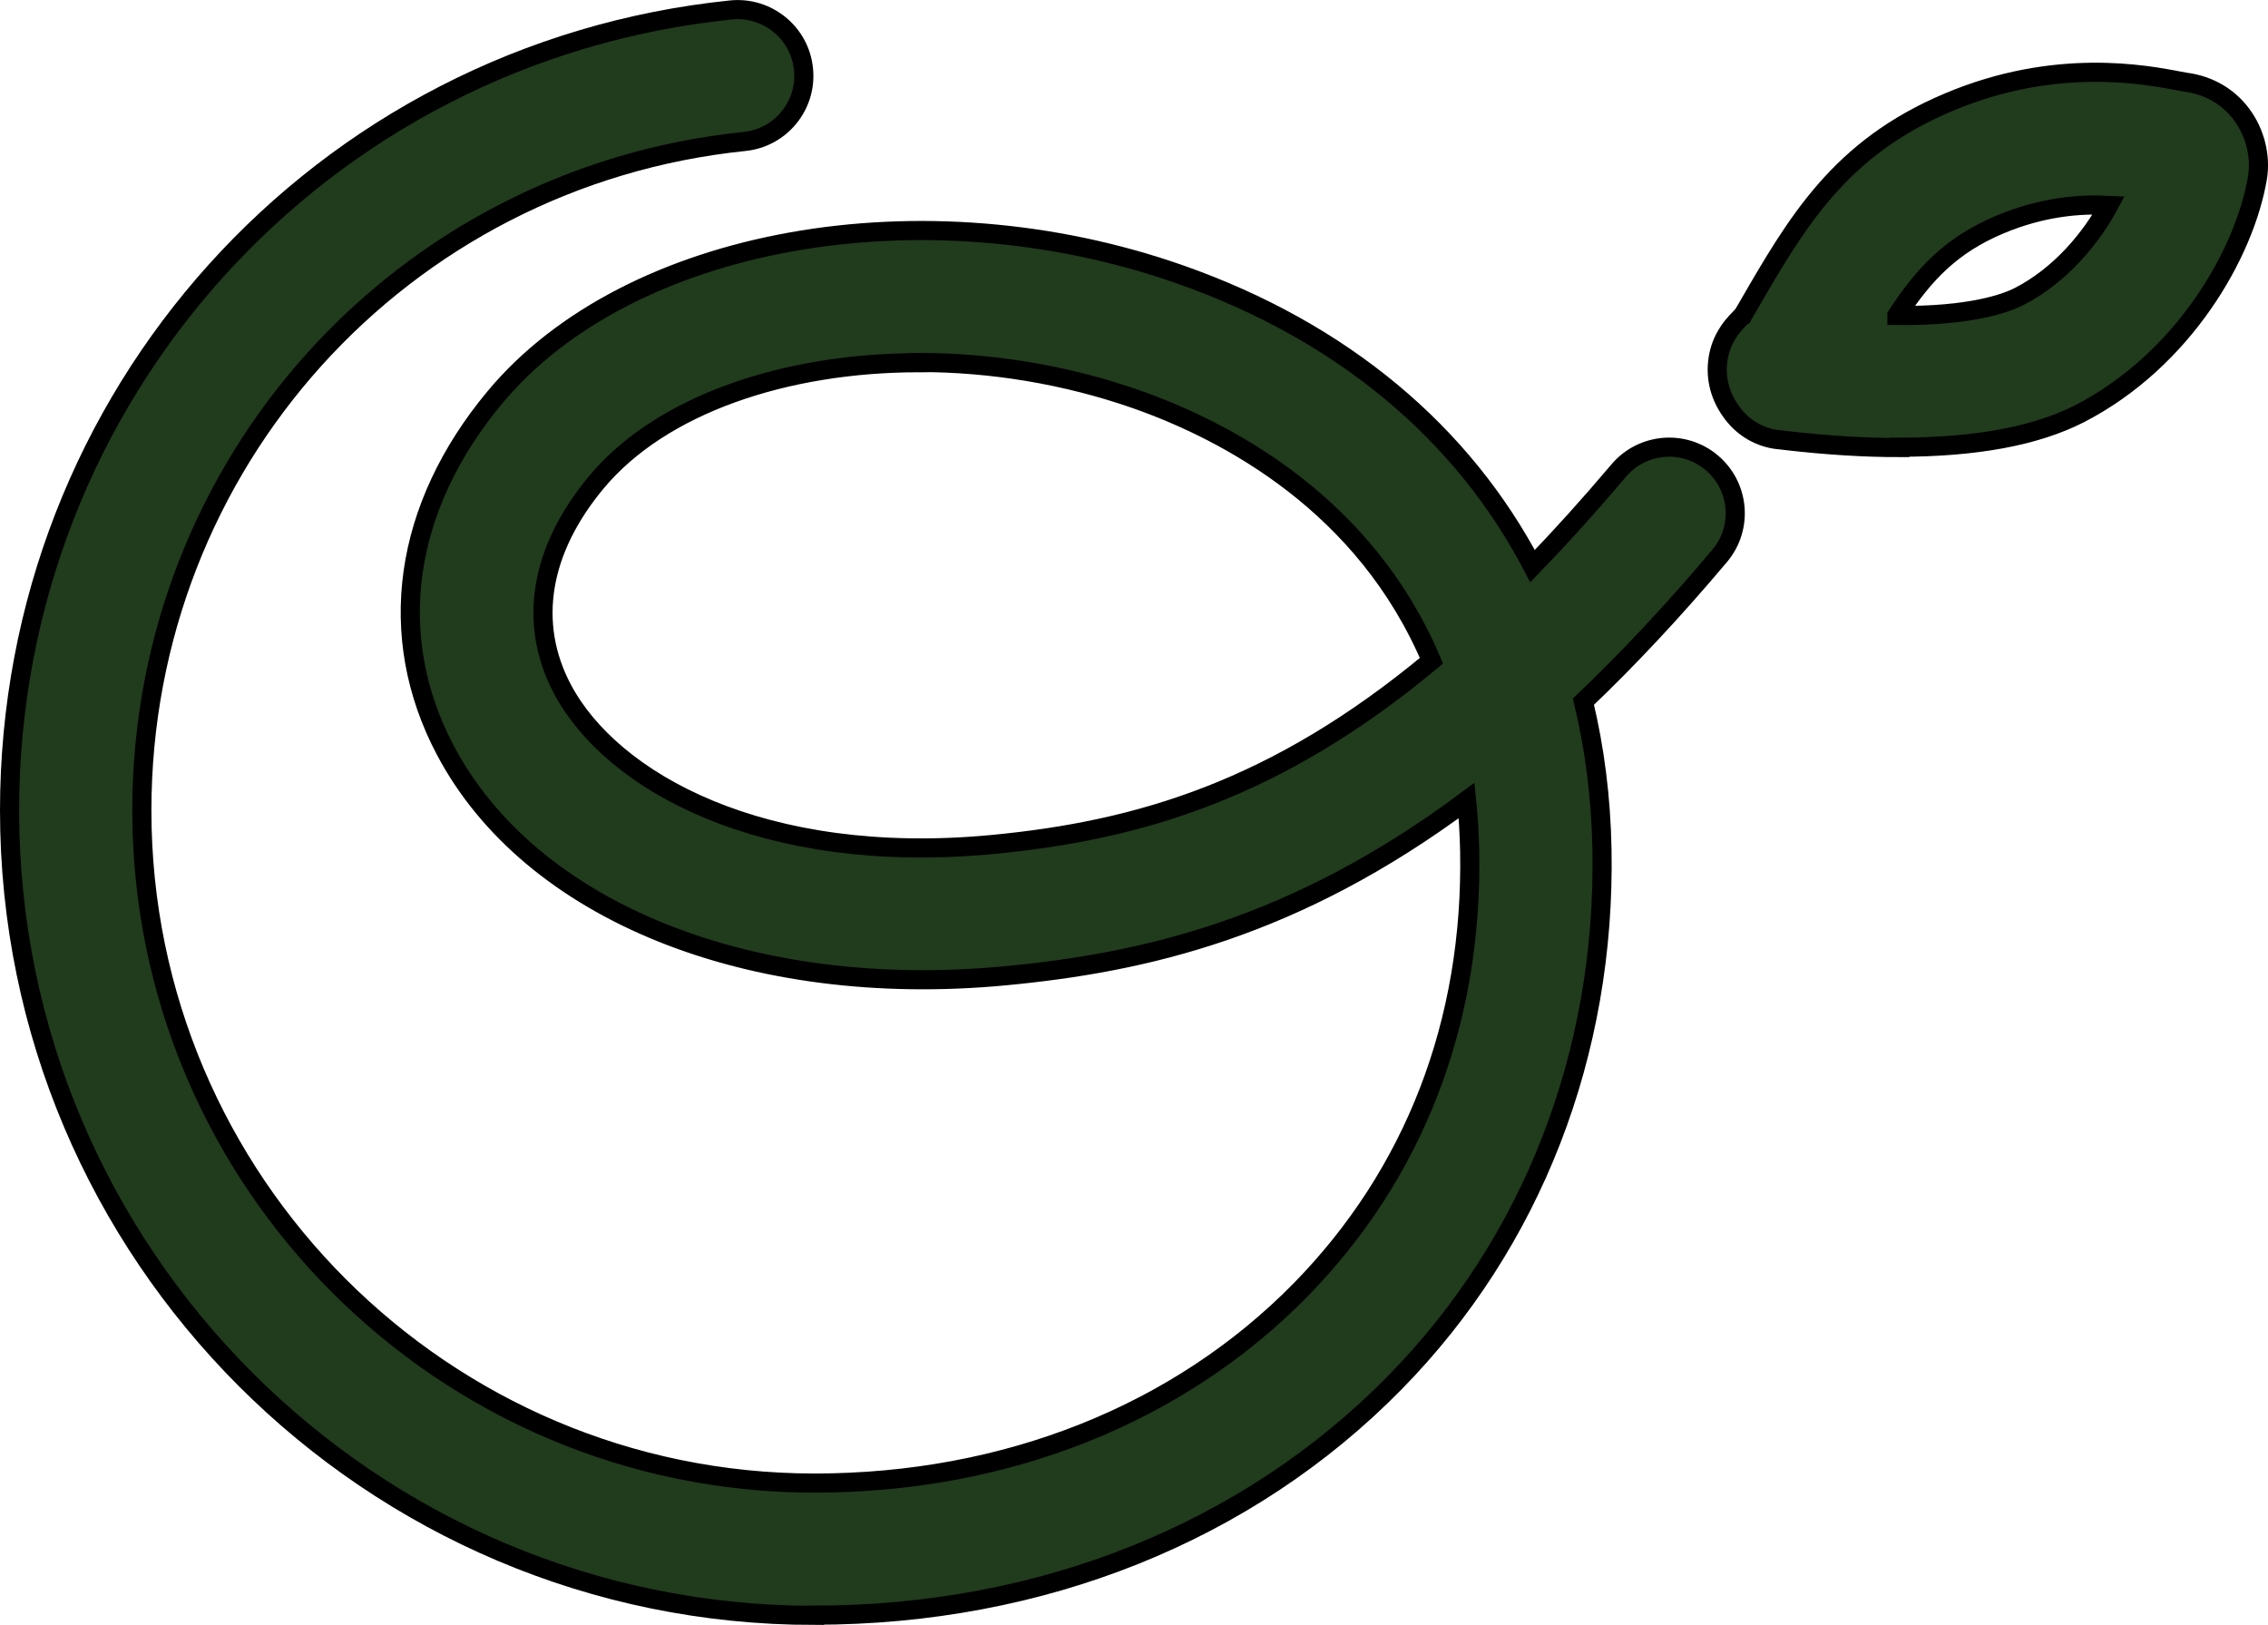
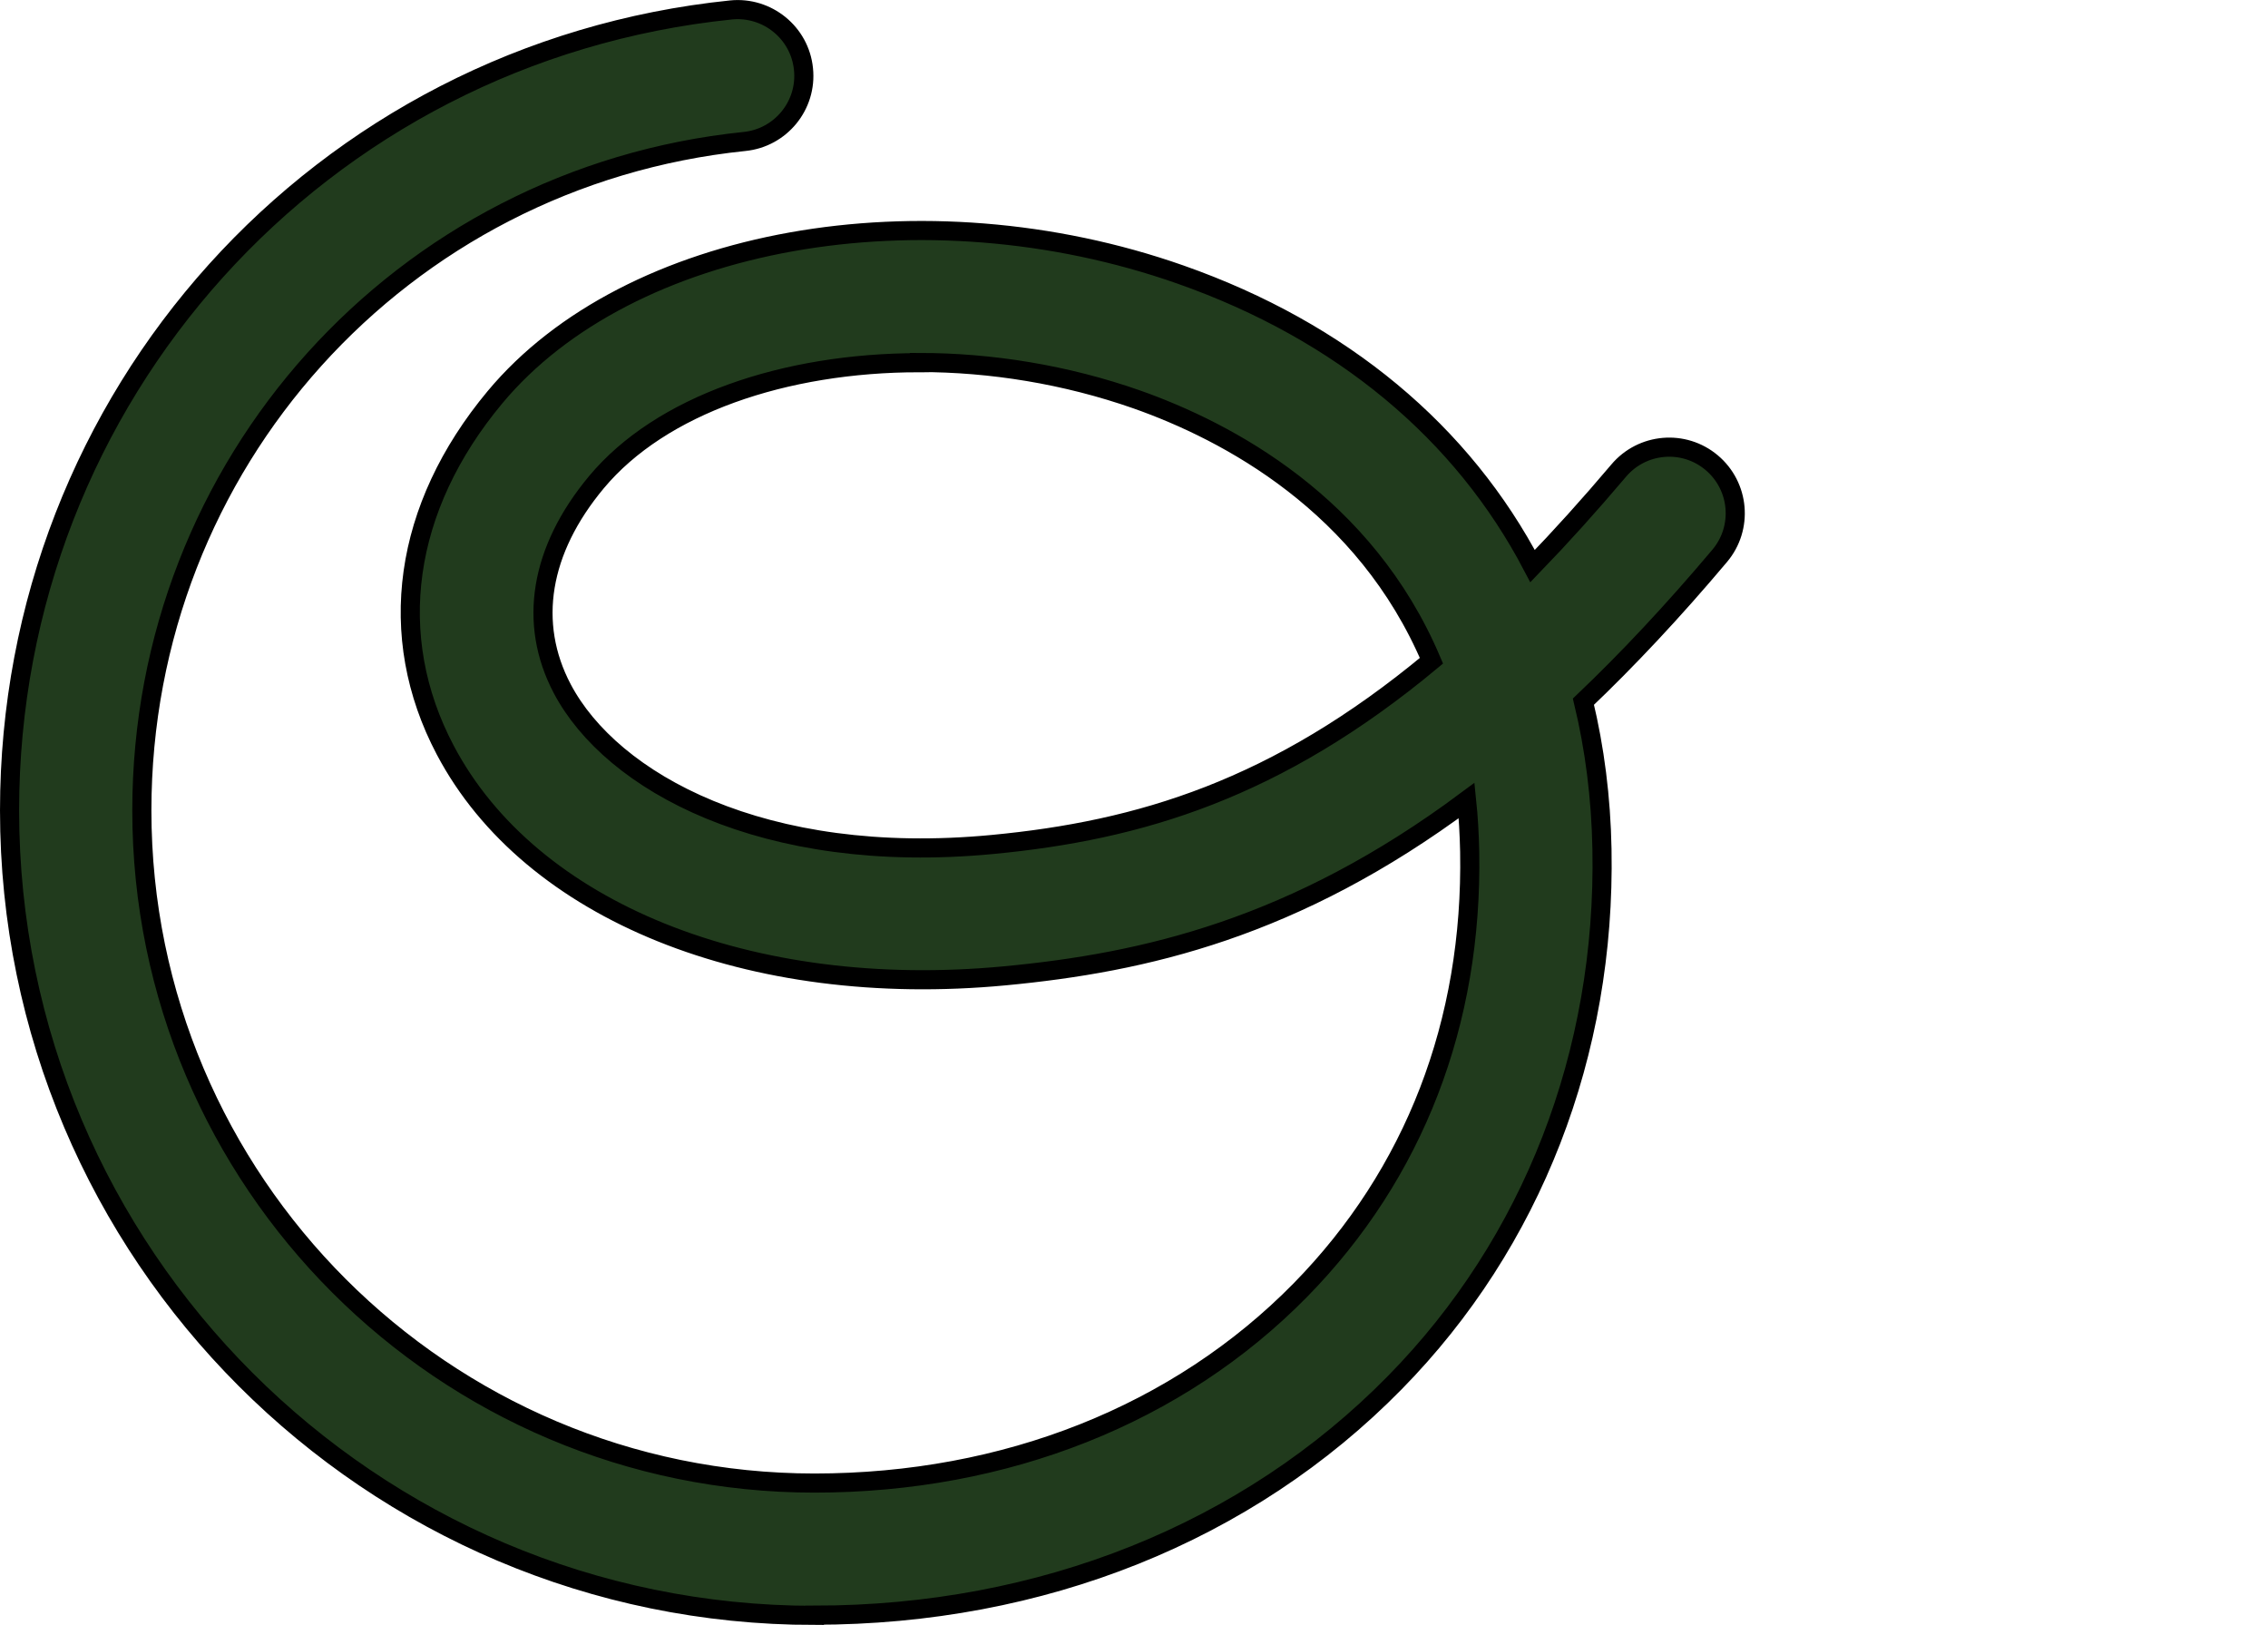
<svg xmlns="http://www.w3.org/2000/svg" id="Calque_2" width="41.85mm" height="29.98mm" viewBox="0 0 118.64 84.99">
  <defs>
    <style>.cls-1{fill:#213b1d;stroke:#000;stroke-miterlimit:10;}</style>
  </defs>
  <g id="Calque_1-2">
    <path class="cls-1" d="m42.6,84.49C19.38,84.49.5,65.6.5,42.39.5,20.73,16.72,2.73,38.24.52c1.89-.19,3.6,1.19,3.79,3.09.2,1.9-1.19,3.6-3.09,3.79C20.97,9.25,7.42,24.29,7.42,42.39c0,19.4,15.78,35.18,35.18,35.18,10.01,0,19.04-3.59,25.43-10.1,5.95-6.07,9.01-13.99,8.85-22.92-.02-.93-.07-1.82-.16-2.68-8.99,6.69-16.86,8.48-24.16,9.17-13.33,1.26-24.82-3.37-29.27-11.81-3.15-5.97-2.2-12.69,2.6-18.45,6.99-8.39,22.41-11.15,35.86-6.42,8.47,2.98,14.77,8.28,18.42,15.25,1.46-1.51,2.96-3.17,4.5-4.99,1.23-1.46,3.41-1.65,4.87-.42,1.46,1.23,1.65,3.41.42,4.87-2.46,2.92-4.83,5.44-7.13,7.63.59,2.44.92,5.02.97,7.72.2,10.67-3.65,20.58-10.83,27.89-7.7,7.85-18.49,12.17-30.37,12.17Zm5.49-65.52c-7.06,0-13.52,2.21-16.89,6.25-2.96,3.55-3.59,7.38-1.79,10.8,2.57,4.88,10.52,9.29,22.5,8.15,7.69-.73,14.87-2.87,22.97-9.61-3.47-8.19-10.66-11.99-15.42-13.67-3.71-1.3-7.62-1.93-11.37-1.93Z" />
-     <path class="cls-1" d="m99.37,23.41c-1.82,0-3.8-.12-5.96-.37l-.24-.03c-.92-.06-1.78-.49-2.39-1.2-.71-.83-1.04-1.83-.93-2.86.05-.49.2-.97.45-1.4.21-.37.43-.61.67-.86.07-.08.17-.17.24-.27l.17-.29c2.6-4.5,4.84-8.39,10.57-10.79,5.57-2.35,10.28-1.44,12.06-1.1.14.03.25.05.33.06,1.21.16,2.24.76,2.93,1.7.7.95,1,2.17.82,3.29-.67,3.98-3.87,9.54-9.29,12.34-2.28,1.17-5.44,1.76-9.43,1.76Zm-8.2-6.9s-.05.09-.08.13l.08-.13Zm8.06-.01c3.86.04,5.7-.64,6.39-.99,2.15-1.11,3.74-3.02,4.69-4.77-1.53-.08-3.48.08-5.68,1-2.53,1.06-3.97,2.57-5.4,4.76Z" />
  </g>
</svg>